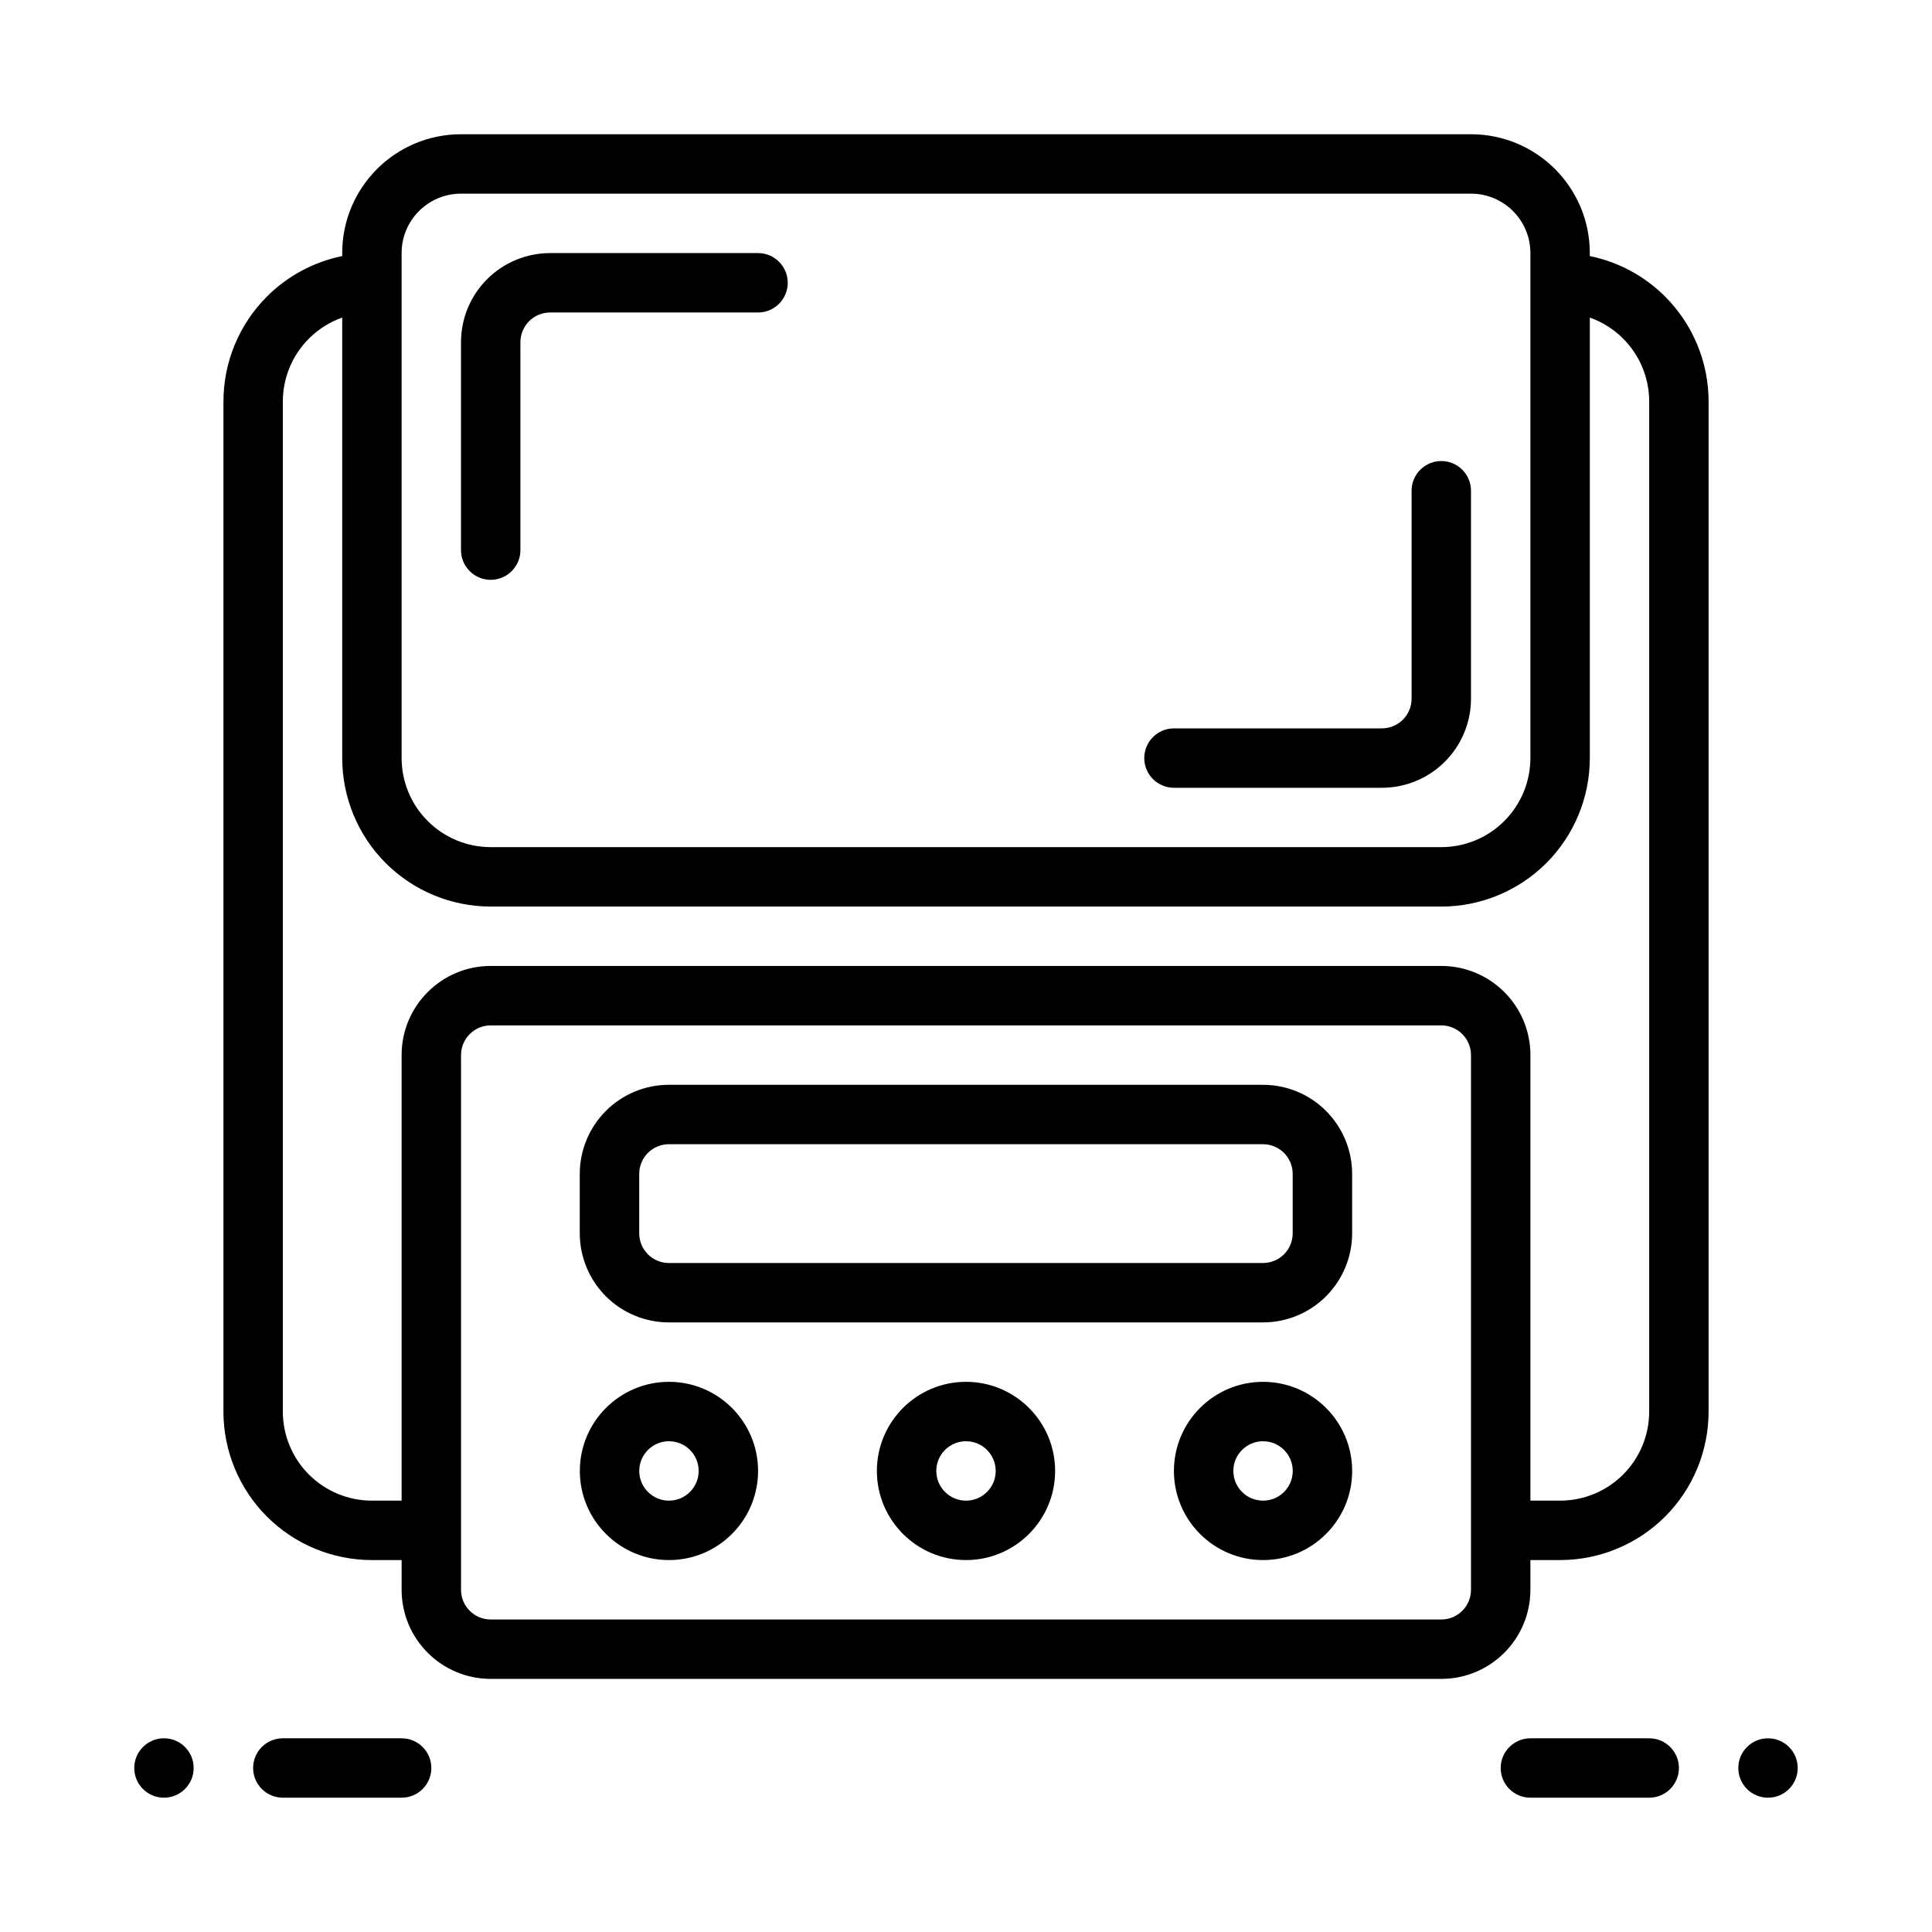
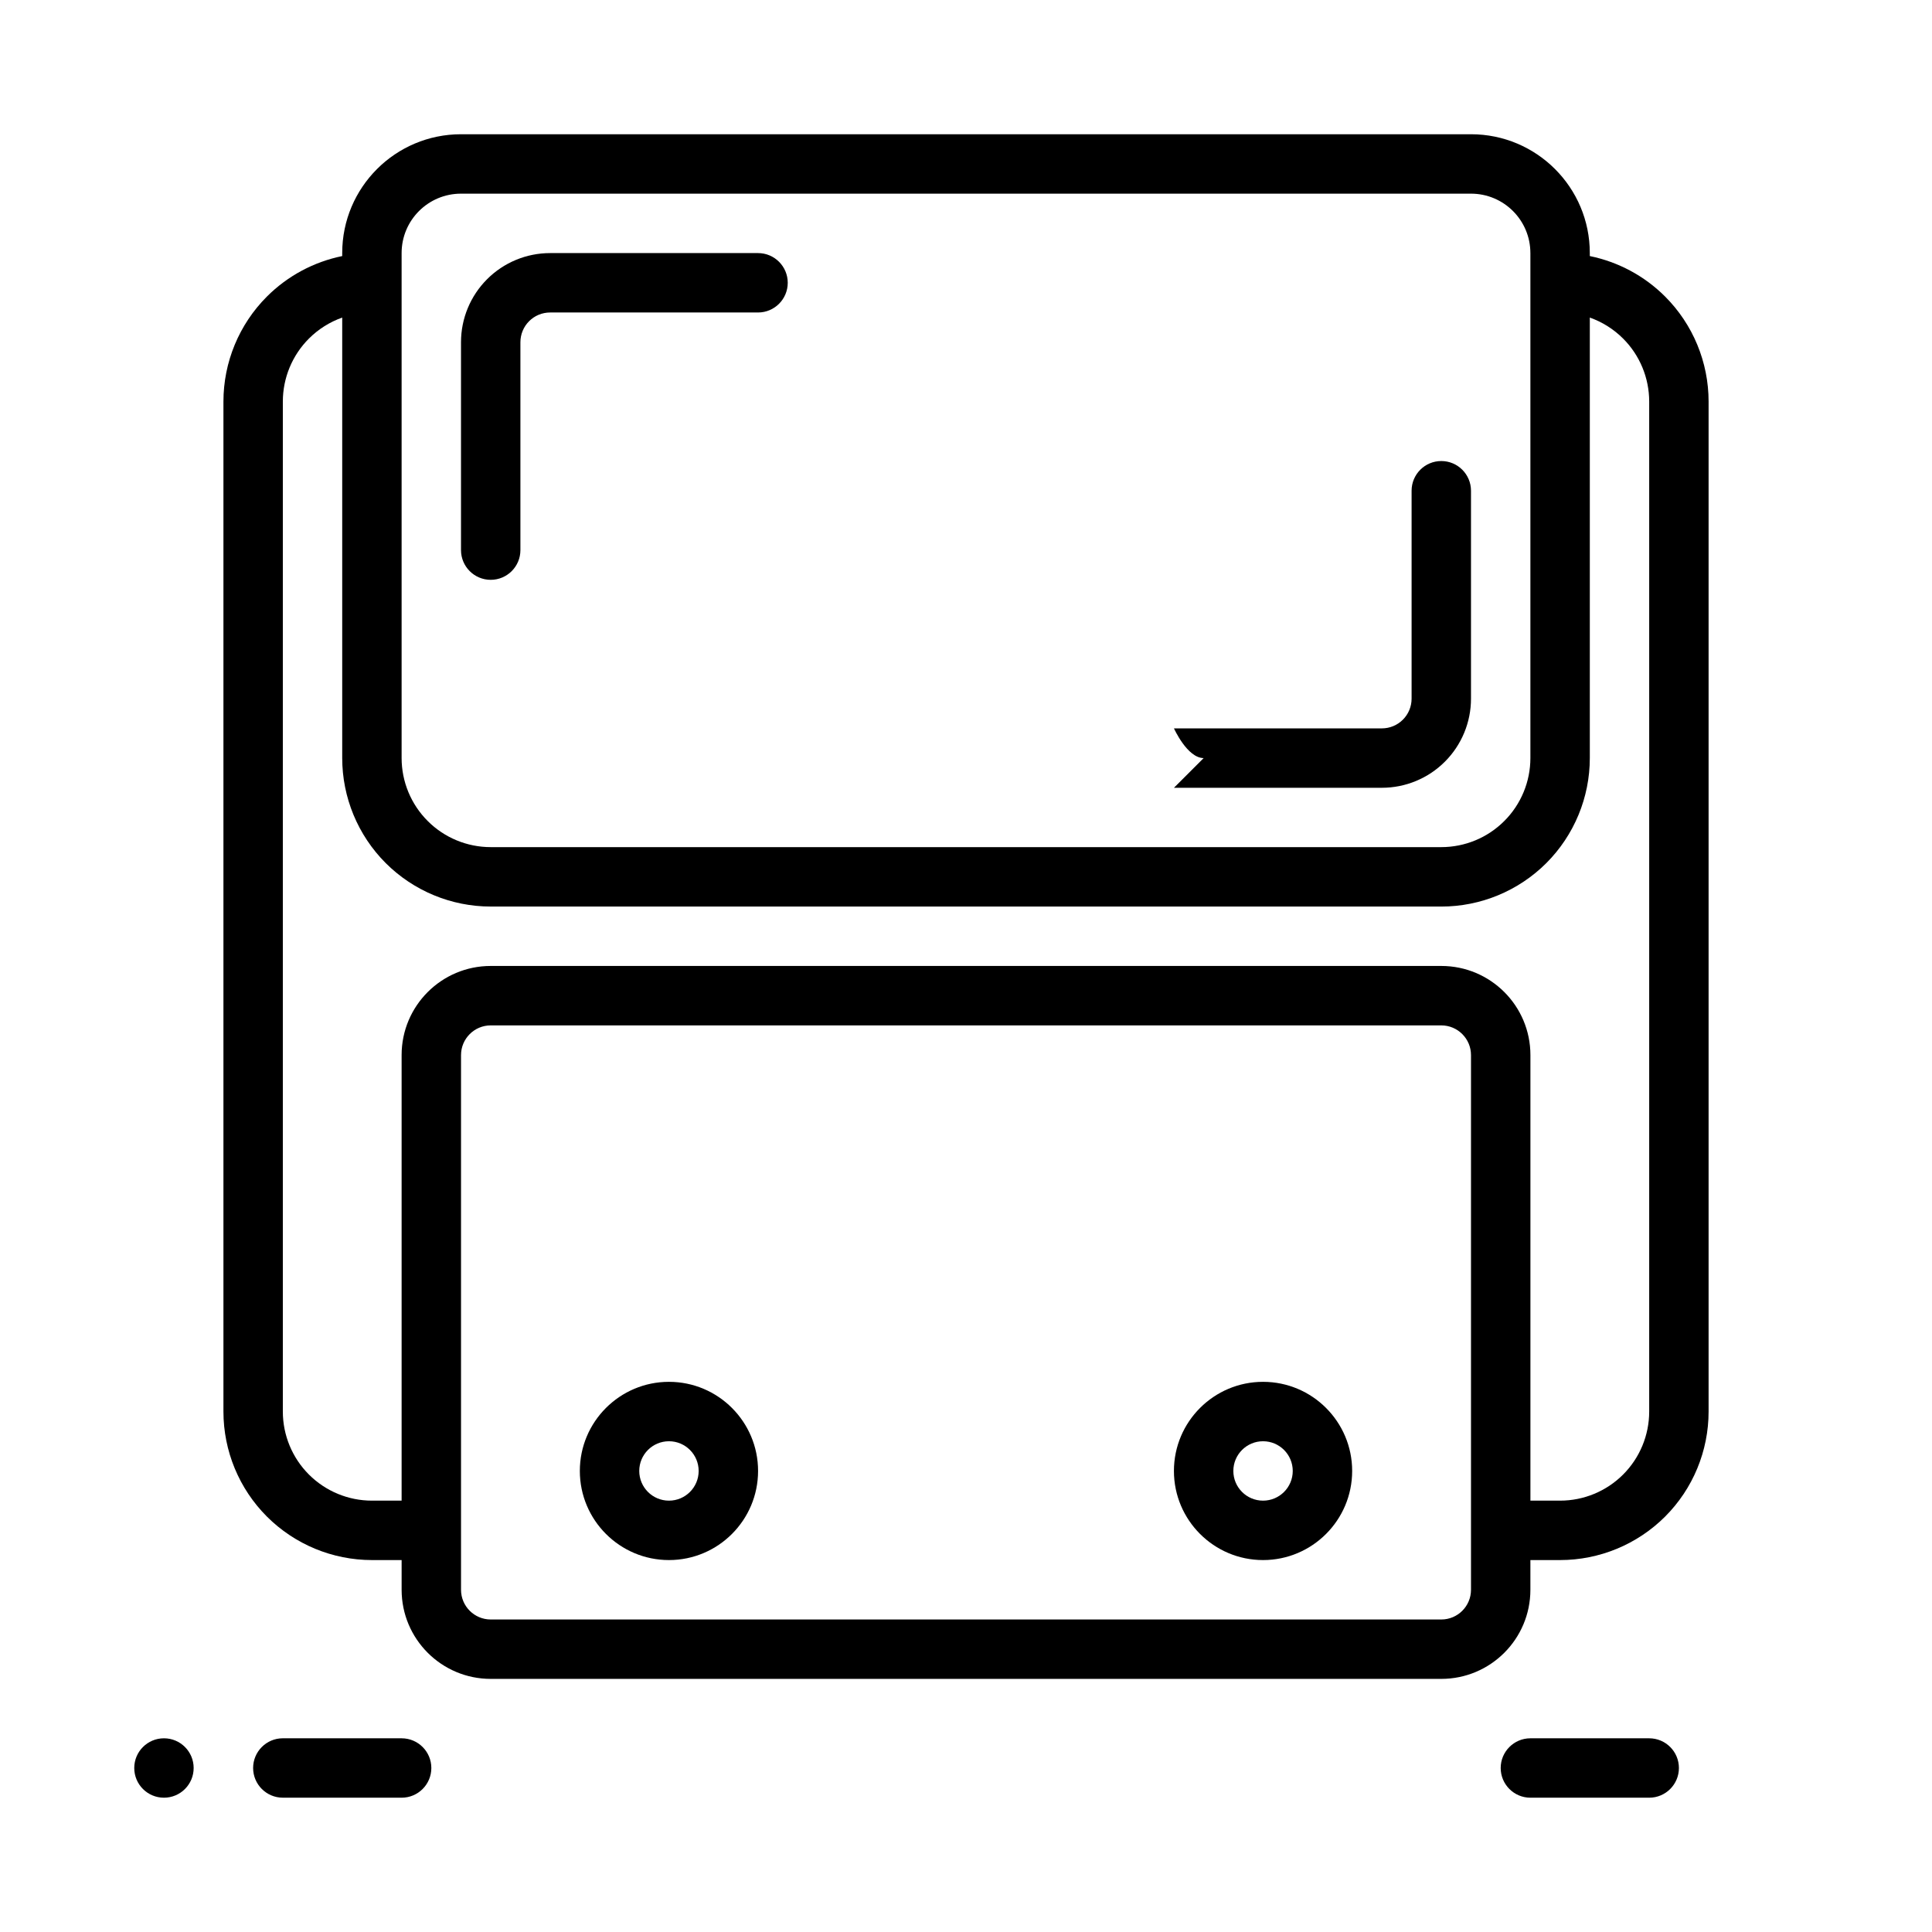
<svg xmlns="http://www.w3.org/2000/svg" fill="#000000" width="800px" height="800px" version="1.1" viewBox="144 144 512 512">
  <g fill-rule="evenodd">
    <path d="m321.28 510.2c-13.035 0-23.617 10.586-23.617 23.617 0 13.035 10.586 23.617 23.617 23.617 13.035 0 23.617-10.586 23.617-23.617 0-13.035-10.586-23.617-23.617-23.617zm0 15.746c4.348 0 7.871 3.527 7.871 7.871 0 4.348-3.527 7.871-7.871 7.871-4.348 0-7.871-3.527-7.871-7.871 0-4.348 3.527-7.871 7.871-7.871z" />
-     <path d="m400 510.2c-13.035 0-23.617 10.586-23.617 23.617 0 13.035 10.586 23.617 23.617 23.617 13.035 0 23.617-10.586 23.617-23.617 0-13.035-10.586-23.617-23.617-23.617zm0 15.746c4.348 0 7.871 3.527 7.871 7.871 0 4.348-3.527 7.871-7.871 7.871-4.348 0-7.871-3.527-7.871-7.871 0-4.348 3.527-7.871 7.871-7.871z" />
    <path d="m478.72 510.2c-13.035 0-23.617 10.586-23.617 23.617 0 13.035 10.586 23.617 23.617 23.617 13.035 0 23.617-10.586 23.617-23.617 0-13.035-10.586-23.617-23.617-23.617zm0 15.746c4.348 0 7.871 3.527 7.871 7.871 0 4.348-3.527 7.871-7.871 7.871-4.348 0-7.871-3.527-7.871-7.871 0-4.348 3.527-7.871 7.871-7.871z" />
-     <path d="m455.11 352.77h55.105c6.262 0 12.27-2.488 16.695-6.918 4.43-4.426 6.918-10.43 6.918-16.695v-55.105c0-4.344-3.527-7.871-7.871-7.871-4.348 0-7.871 3.527-7.871 7.871v55.105c0 2.086-0.832 4.094-2.309 5.566-1.477 1.48-3.481 2.305-5.562 2.305h-55.105c-4.344 0-7.871 3.527-7.871 7.871s3.527 7.871 7.871 7.871z" />
+     <path d="m455.11 352.77h55.105c6.262 0 12.27-2.488 16.695-6.918 4.43-4.426 6.918-10.43 6.918-16.695v-55.105c0-4.344-3.527-7.871-7.871-7.871-4.348 0-7.871 3.527-7.871 7.871v55.105c0 2.086-0.832 4.094-2.309 5.566-1.477 1.48-3.481 2.305-5.562 2.305h-55.105s3.527 7.871 7.871 7.871z" />
    <path d="m344.89 211.07h-55.105c-6.262 0-12.27 2.488-16.695 6.918-4.43 4.426-6.918 10.43-6.918 16.695v55.105c0 4.344 3.527 7.871 7.871 7.871 4.348 0 7.871-3.527 7.871-7.871v-55.105c0-2.086 0.832-4.094 2.309-5.566 1.477-1.48 3.481-2.305 5.562-2.305h55.105c4.344 0 7.871-3.527 7.871-7.871s-3.527-7.871-7.871-7.871z" />
    <path d="m549.57 620.41h31.488c4.344 0 7.871-3.527 7.871-7.871s-3.527-7.871-7.871-7.871h-31.488c-4.344 0-7.871 3.527-7.871 7.871s3.527 7.871 7.871 7.871z" />
    <path d="m218.95 620.41h31.488c4.344 0 7.871-3.527 7.871-7.871s-3.527-7.871-7.871-7.871l-31.488-0.004c-4.344 0-7.871 3.527-7.871 7.871s3.527 7.871 7.871 7.871z" />
-     <path d="m612.54 620.41c-4.348 0-7.871-3.523-7.871-7.871 0-4.348 3.523-7.871 7.871-7.871 4.348 0 7.871 3.523 7.871 7.871 0 4.348-3.523 7.871-7.871 7.871z" />
    <path d="m187.45 620.41c-4.348 0-7.871-3.523-7.871-7.871 0-4.348 3.523-7.871 7.871-7.871s7.871 3.523 7.871 7.871c0 4.348-3.523 7.871-7.871 7.871z" />
-     <path d="m502.33 455.1c0-6.262-2.5-12.27-6.918-16.699-4.434-4.43-10.434-6.914-16.699-6.914l-157.45-0.004c-6.266 0-12.266 2.488-16.699 6.914-4.418 4.434-6.918 10.438-6.918 16.699v15.742c0 6.262 2.5 12.27 6.918 16.699 4.434 4.43 10.434 6.914 16.699 6.914h157.45c6.266 0 12.266-2.488 16.699-6.914 4.418-4.434 6.918-10.438 6.918-16.699zm-15.754 0c0-2.086-0.828-4.09-2.297-5.566-1.48-1.477-3.488-2.305-5.566-2.305l-157.45-0.004c-2.078 0-4.082 0.832-5.566 2.305-1.469 1.477-2.297 3.481-2.297 5.566v15.742c0 2.086 0.828 4.09 2.297 5.566 1.48 1.477 3.488 2.305 5.566 2.305h157.45c2.078 0 4.082-0.832 5.566-2.305 1.469-1.477 2.297-3.481 2.297-5.566z" />
    <path d="m234.69 211.86v-0.797c0-17.391 14.098-31.488 31.488-31.488h267.65c17.391 0 31.488 14.098 31.488 31.488v0.797c7.504 1.535 14.461 5.234 19.957 10.73 7.383 7.383 11.523 17.398 11.523 27.836v267.65c0 10.438-4.141 20.453-11.523 27.836-7.383 7.375-17.398 11.523-27.836 11.523h-7.867v7.871c0 13.043-10.57 23.617-23.617 23.617h-251.9c-13.043 0-23.617-10.57-23.617-23.617v-7.871h-7.863c-10.438 0-20.453-4.148-27.836-11.523-7.383-7.383-11.523-17.398-11.523-27.836v-267.65c0-10.438 4.141-20.453 11.523-27.836 5.496-5.496 12.453-9.195 19.957-10.73zm299.14 211.75v141.7c0 4.344-3.527 7.871-7.871 7.871h-251.91c-4.344 0-7.871-3.527-7.871-7.871v-141.7c0-4.344 3.527-7.871 7.871-7.871h251.91c4.344 0 7.871 3.527 7.871 7.871zm-299.14-195.45c-3.289 1.164-6.305 3.047-8.824 5.566-4.426 4.426-6.91 10.43-6.91 16.695v267.65c0 6.266 2.488 12.273 6.91 16.695 4.434 4.434 10.438 6.918 16.703 6.918h7.863v-118.08c0-13.043 10.57-23.617 23.617-23.617h251.91c13.043 0 23.617 10.57 23.617 23.617v118.08h7.863c6.266 0 12.273-2.488 16.703-6.918 4.426-4.426 6.91-10.43 6.91-16.695v-267.65c0-6.266-2.488-12.273-6.91-16.695-2.519-2.519-5.535-4.402-8.824-5.566v116.73c0 10.438-4.148 20.453-11.523 27.836-7.383 7.375-17.398 11.523-27.836 11.523l-251.91-0.004c-10.438 0-20.453-4.148-27.836-11.523-7.375-7.383-11.523-17.398-11.523-27.836zm314.88-17.098v133.82c0 6.266-2.488 12.273-6.918 16.695-4.426 4.434-10.43 6.918-16.695 6.918h-251.91c-6.266 0-12.273-2.488-16.695-6.918-4.434-4.426-6.918-10.43-6.918-16.695v-133.82c0-8.699 7.047-15.742 15.742-15.742h267.65c8.699 0 15.742 7.047 15.742 15.742z" />
  </g>
</svg>